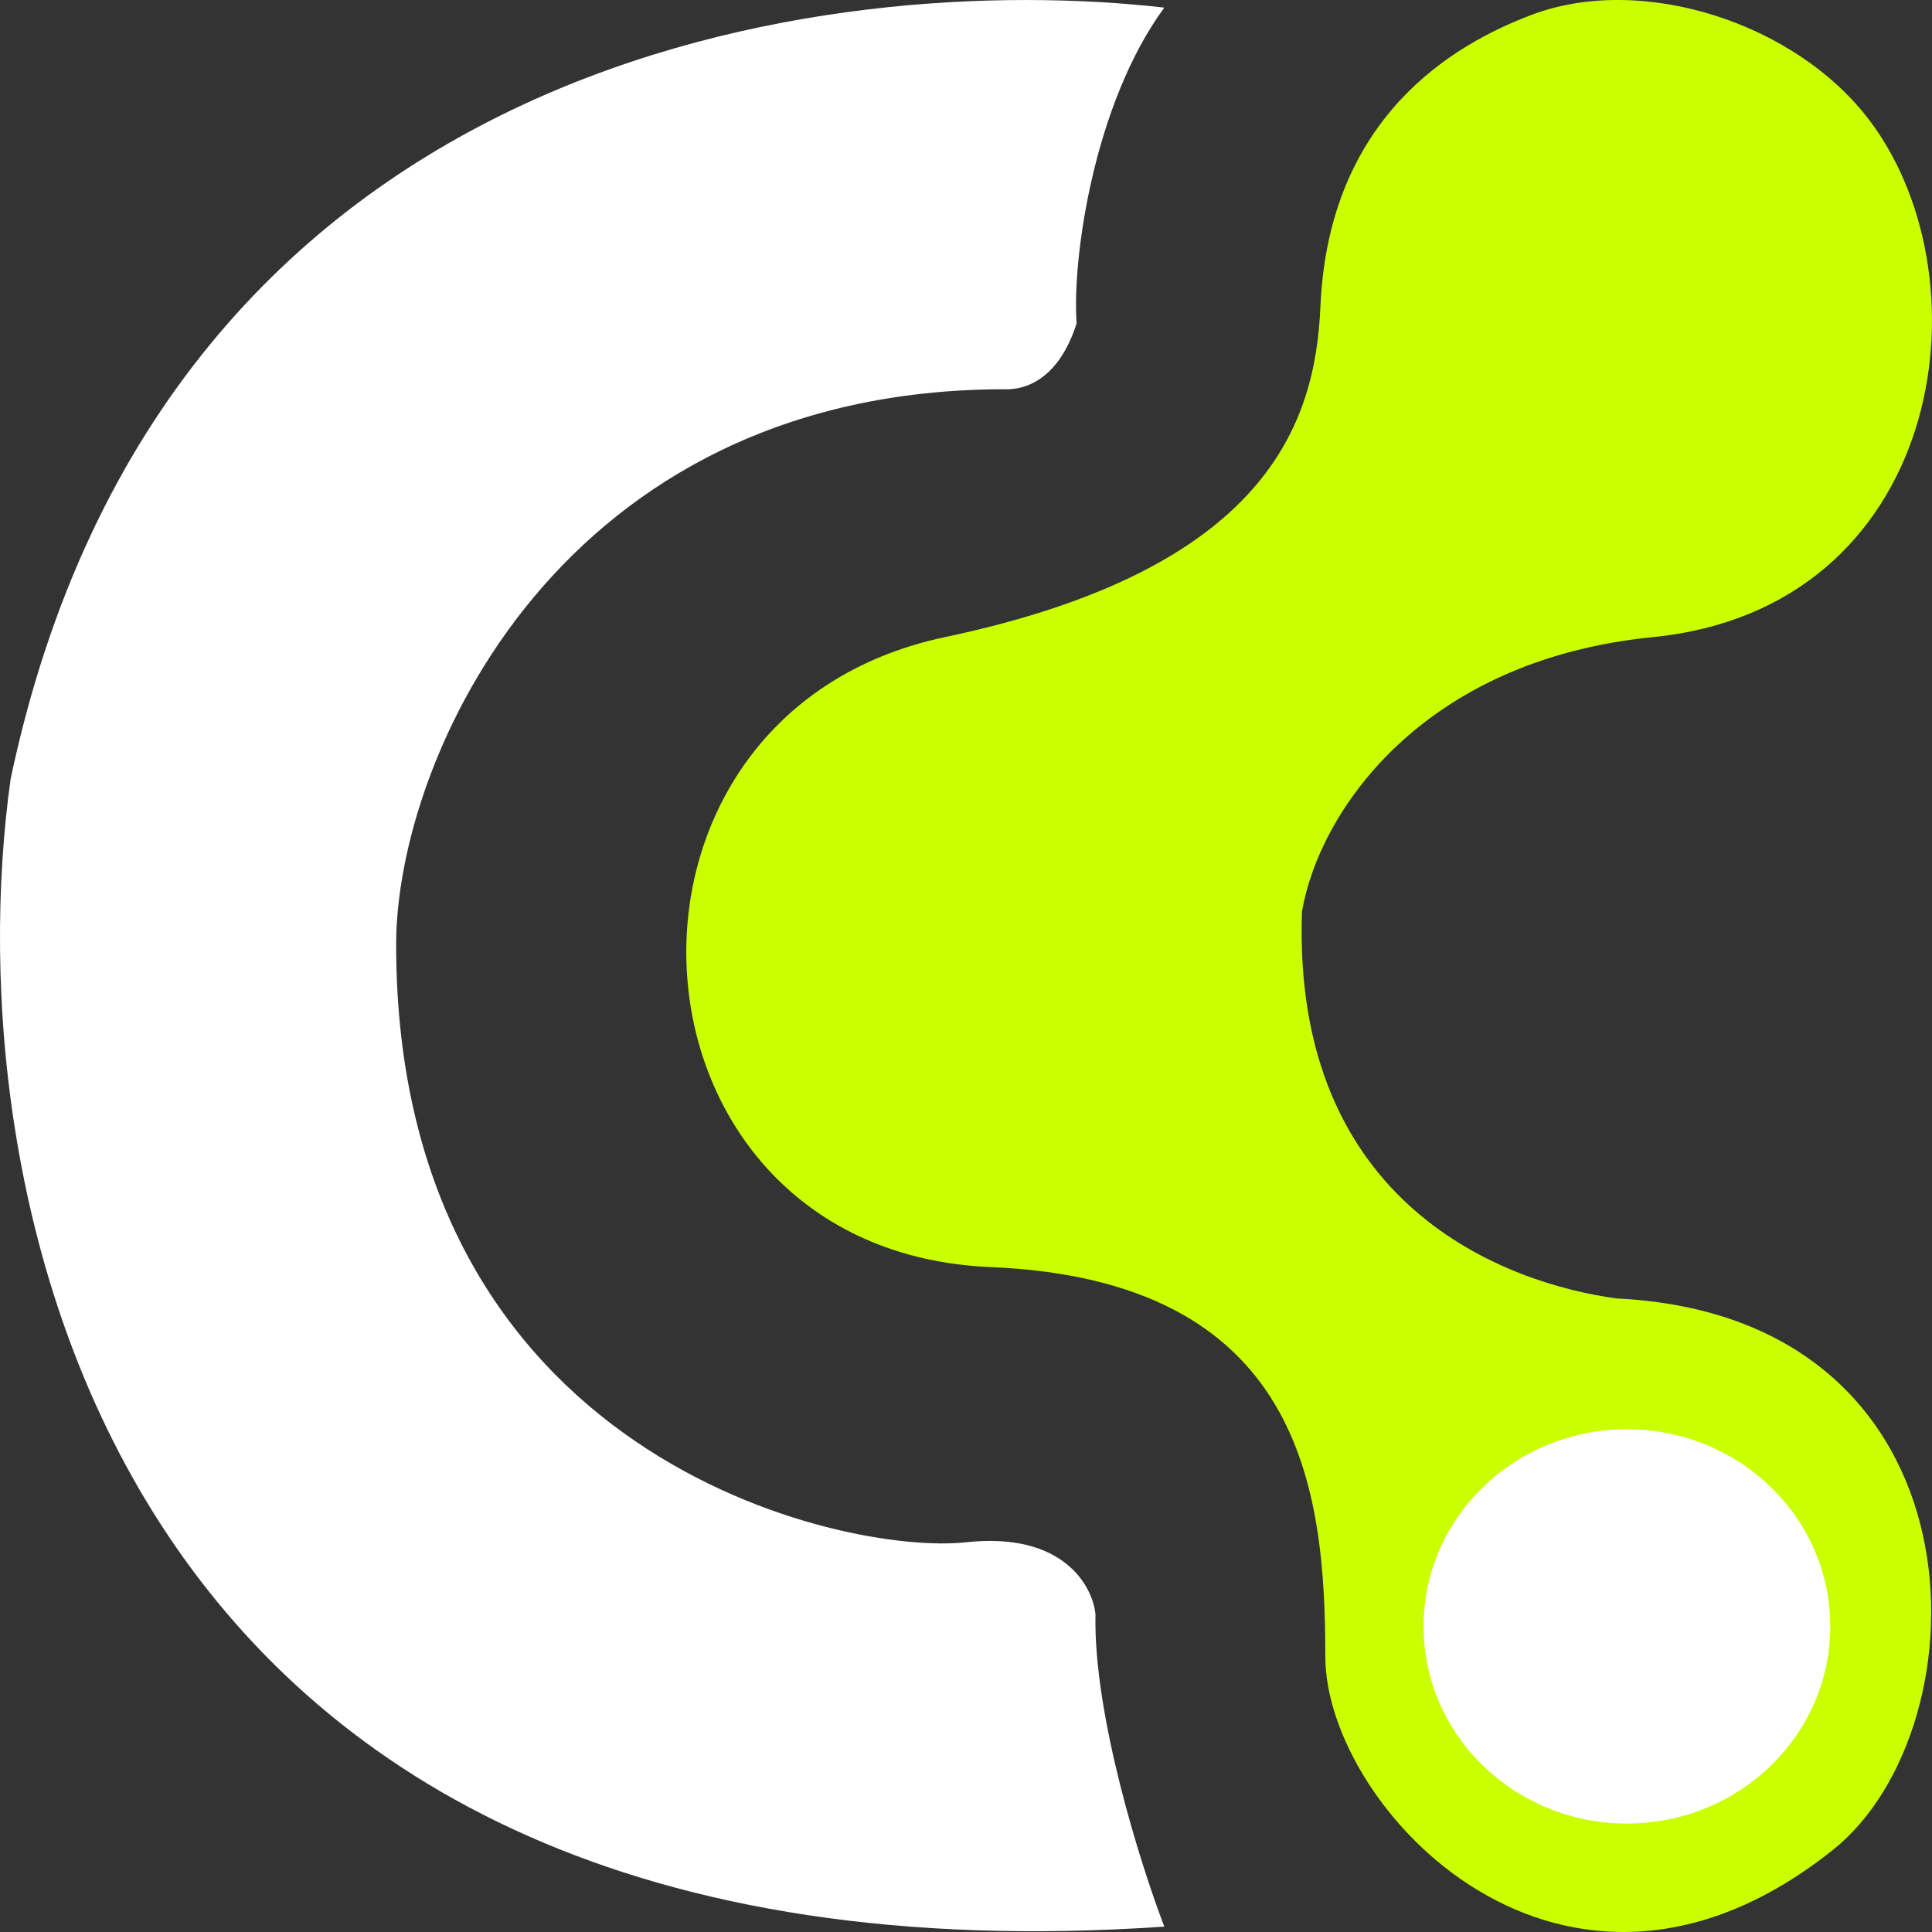
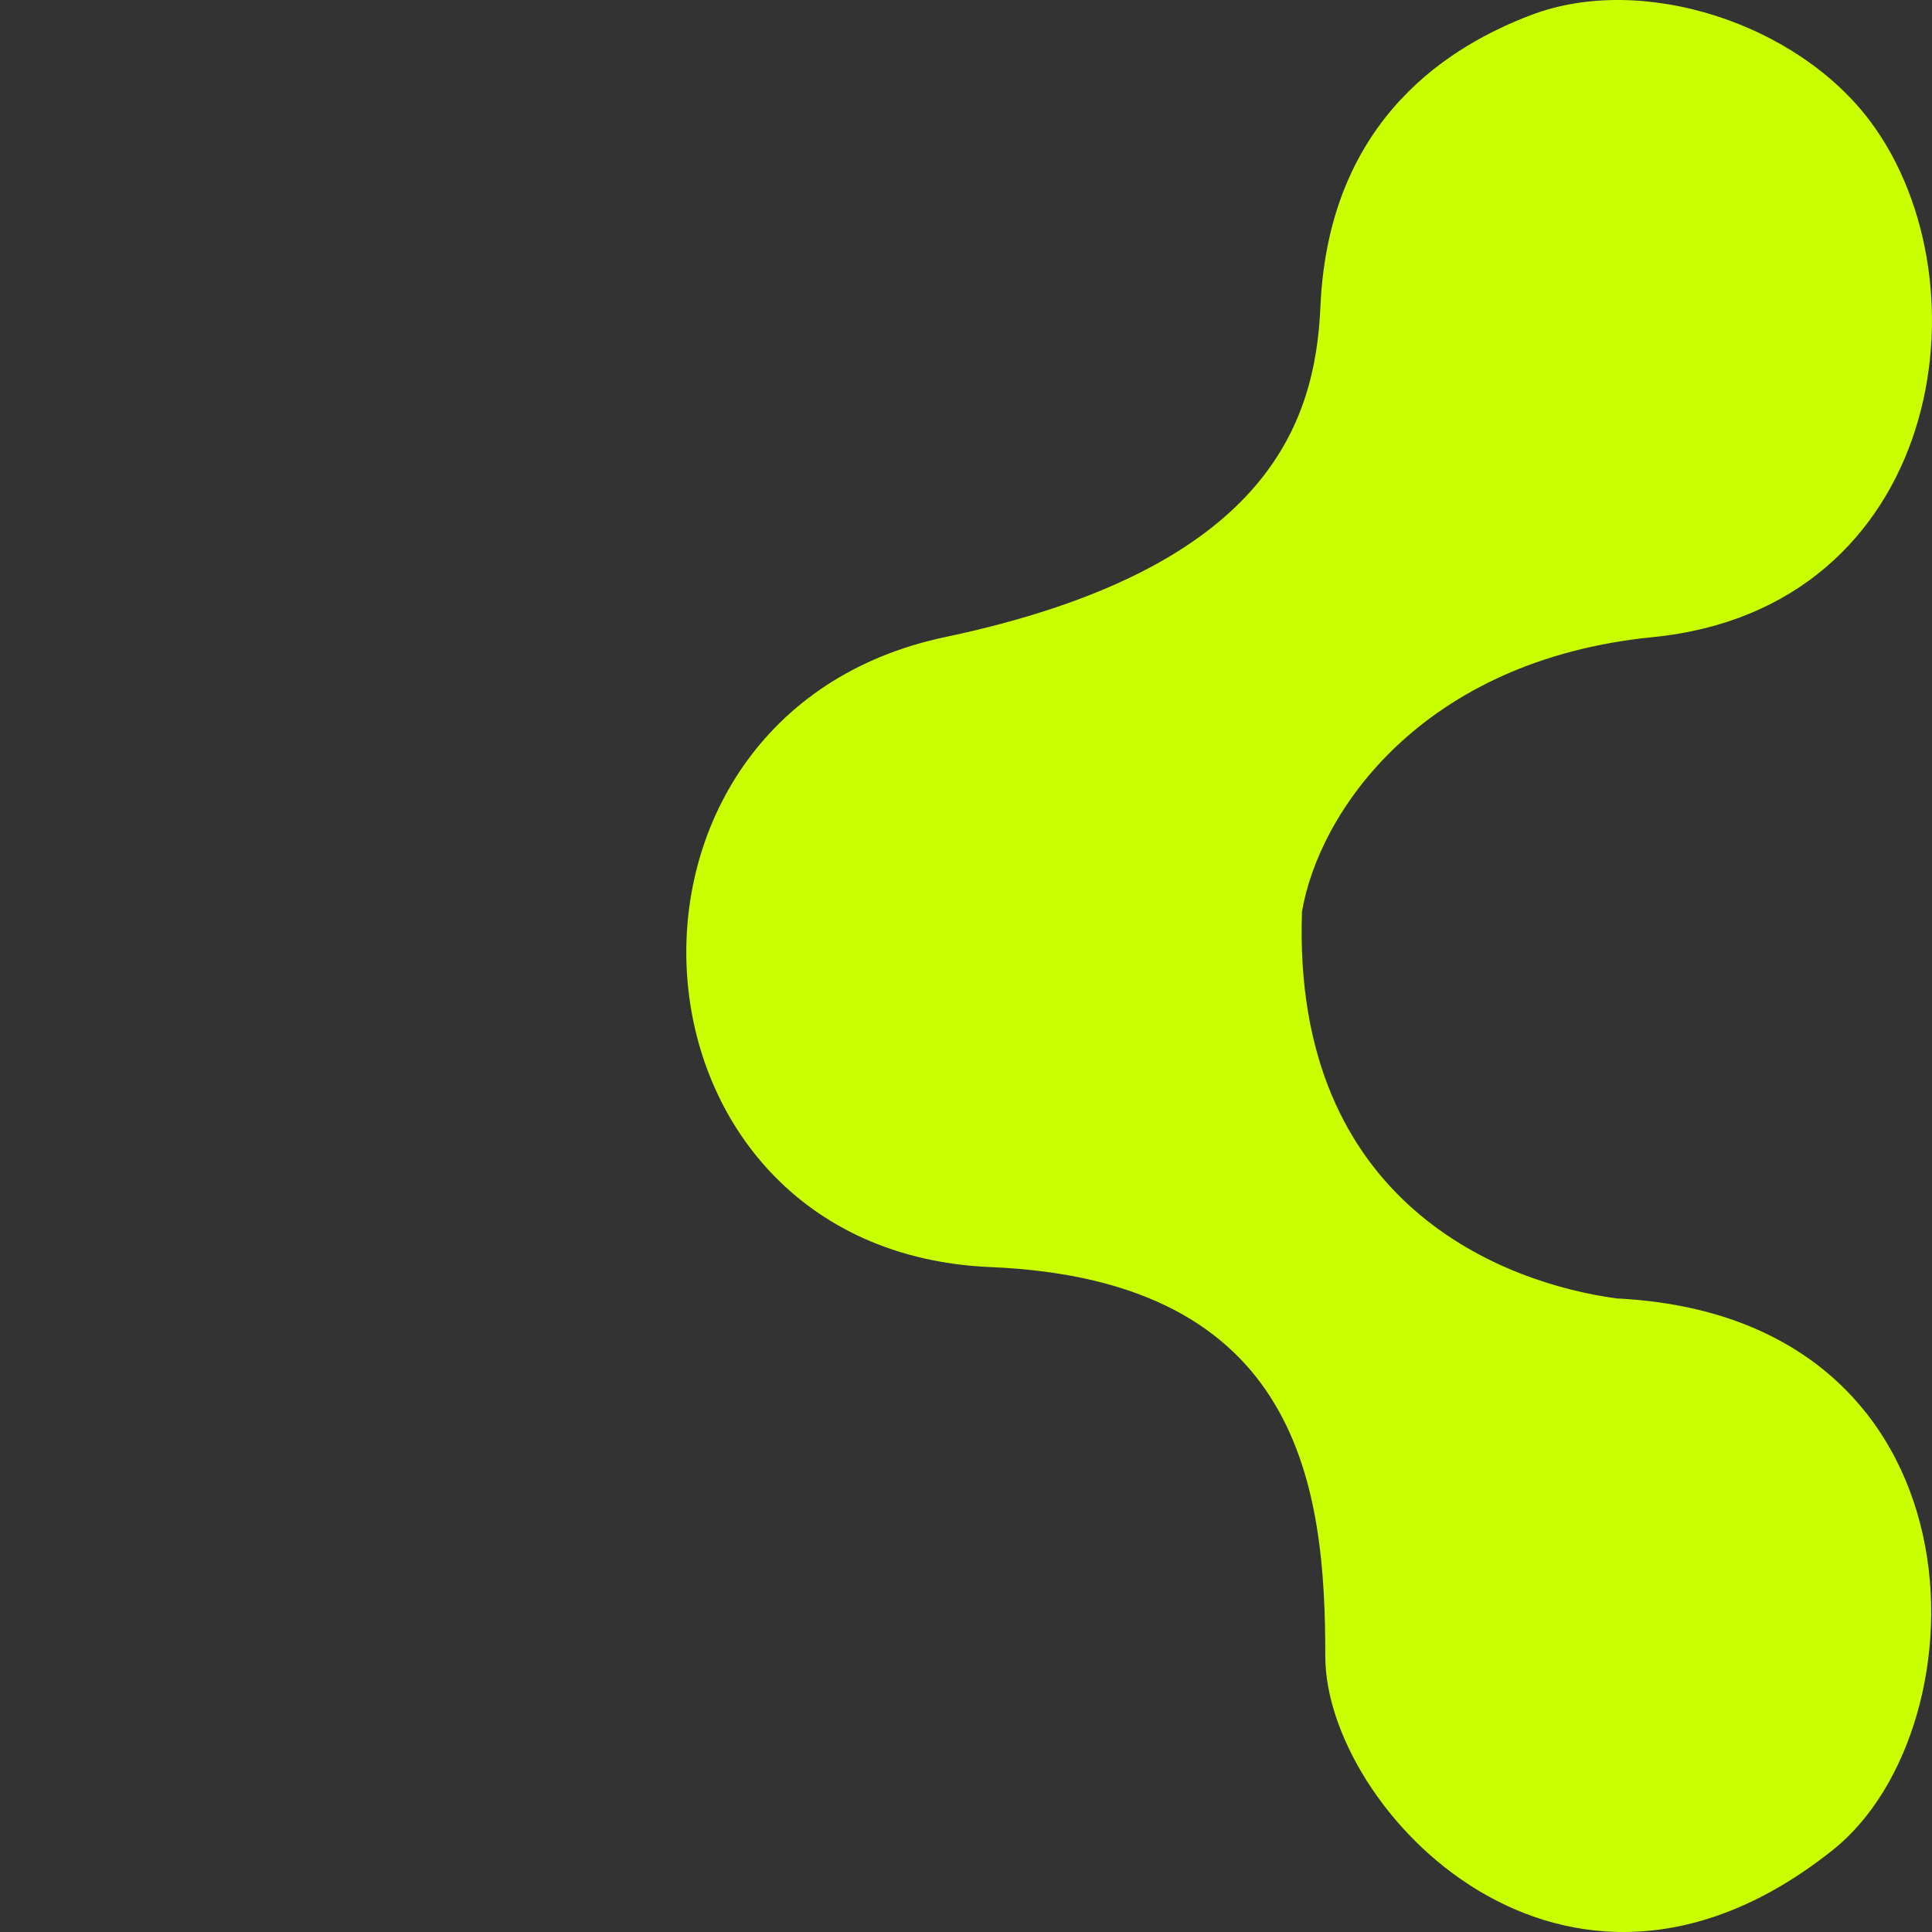
<svg xmlns="http://www.w3.org/2000/svg" width="50" height="50" viewBox="0 0 50 50" fill="none">
  <rect x="0" y="0" width="50" height="50" fill="#333333" stroke="none" />
  <path d="M24.454 16.489C32.793 14.73 34.04 10.961 34.172 7.94C34.386 3.002 37.637 1.145 39.621 0.39C42.494 -0.704 46.515 0.593 48.419 3.163C51.526 7.357 50.258 15.745 42.773 16.489C36.785 17.085 34.133 21.022 33.695 23.592C33.432 31.223 38.996 33.22 41.841 33.604C51.505 34.077 51.439 44.685 47.434 47.877C40.475 53.424 34.299 46.794 34.299 42.871C34.299 38.542 33.695 33.13 25.636 32.792C15.79 32.379 14.931 18.498 24.454 16.489Z" fill="#C9FF00" />
-   <path d="M27.862 8.369C27.406 9.806 26.546 10.097 25.999 10.074C14.484 10.074 10.252 19.654 10.252 24.442C10.252 37.767 21.866 40.26 25.002 39.914C27.51 39.638 28.28 41.043 28.351 41.779C28.294 44.377 29.515 48.249 30.132 49.861C2.655 51.74 -1.221 30.843 0.275 20.159C4.276 1.223 21.653 -0.77 30.132 0.197C28.308 2.683 27.743 6.689 27.862 8.369Z" fill="white" />
-   <ellipse cx="42.105" cy="42.091" rx="5.263" ry="5.102" fill="white" />
</svg>